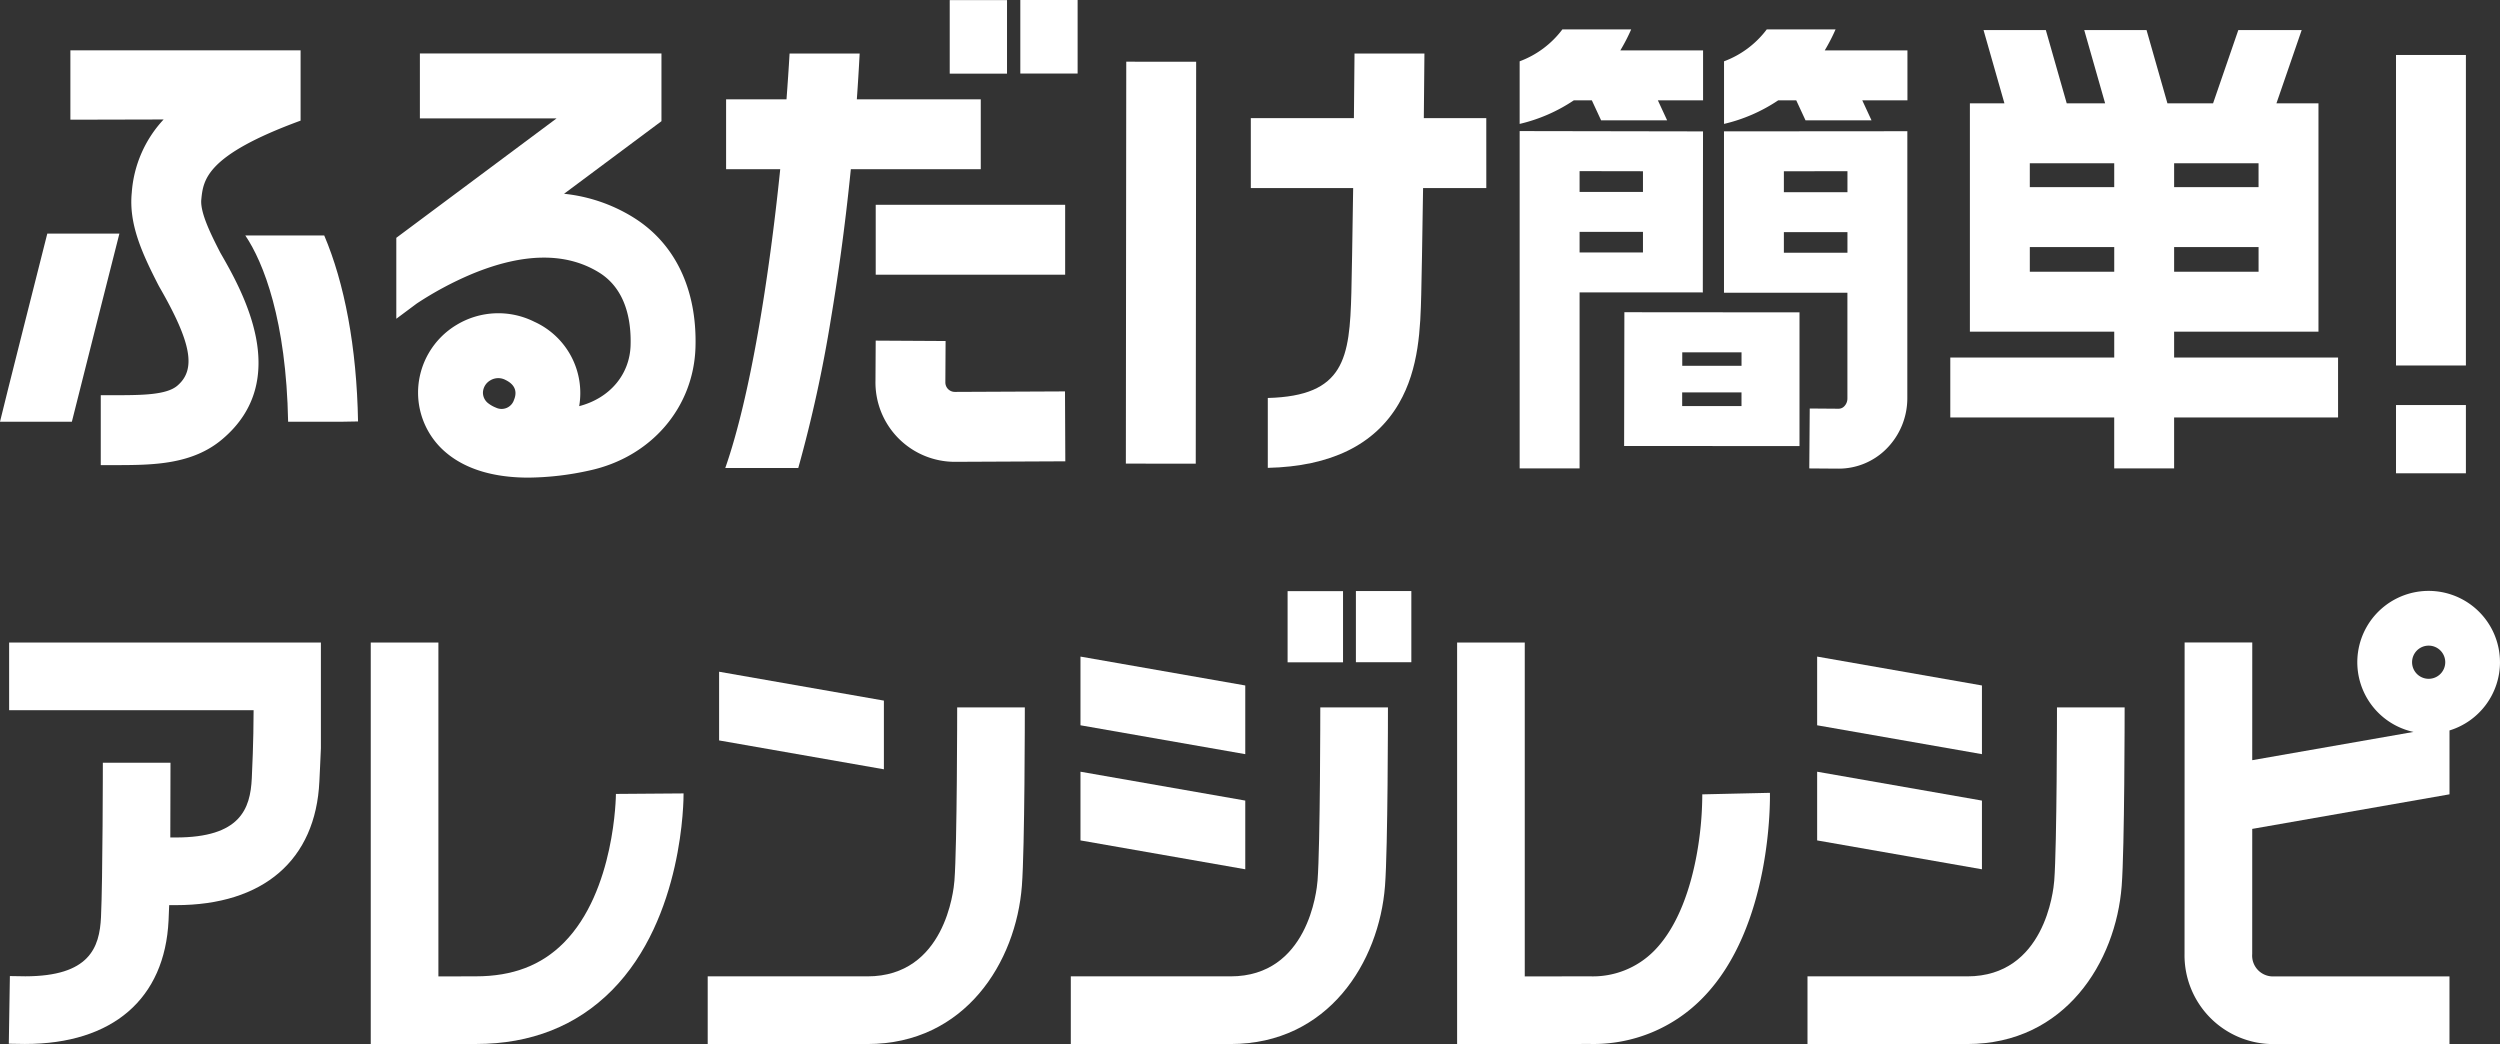
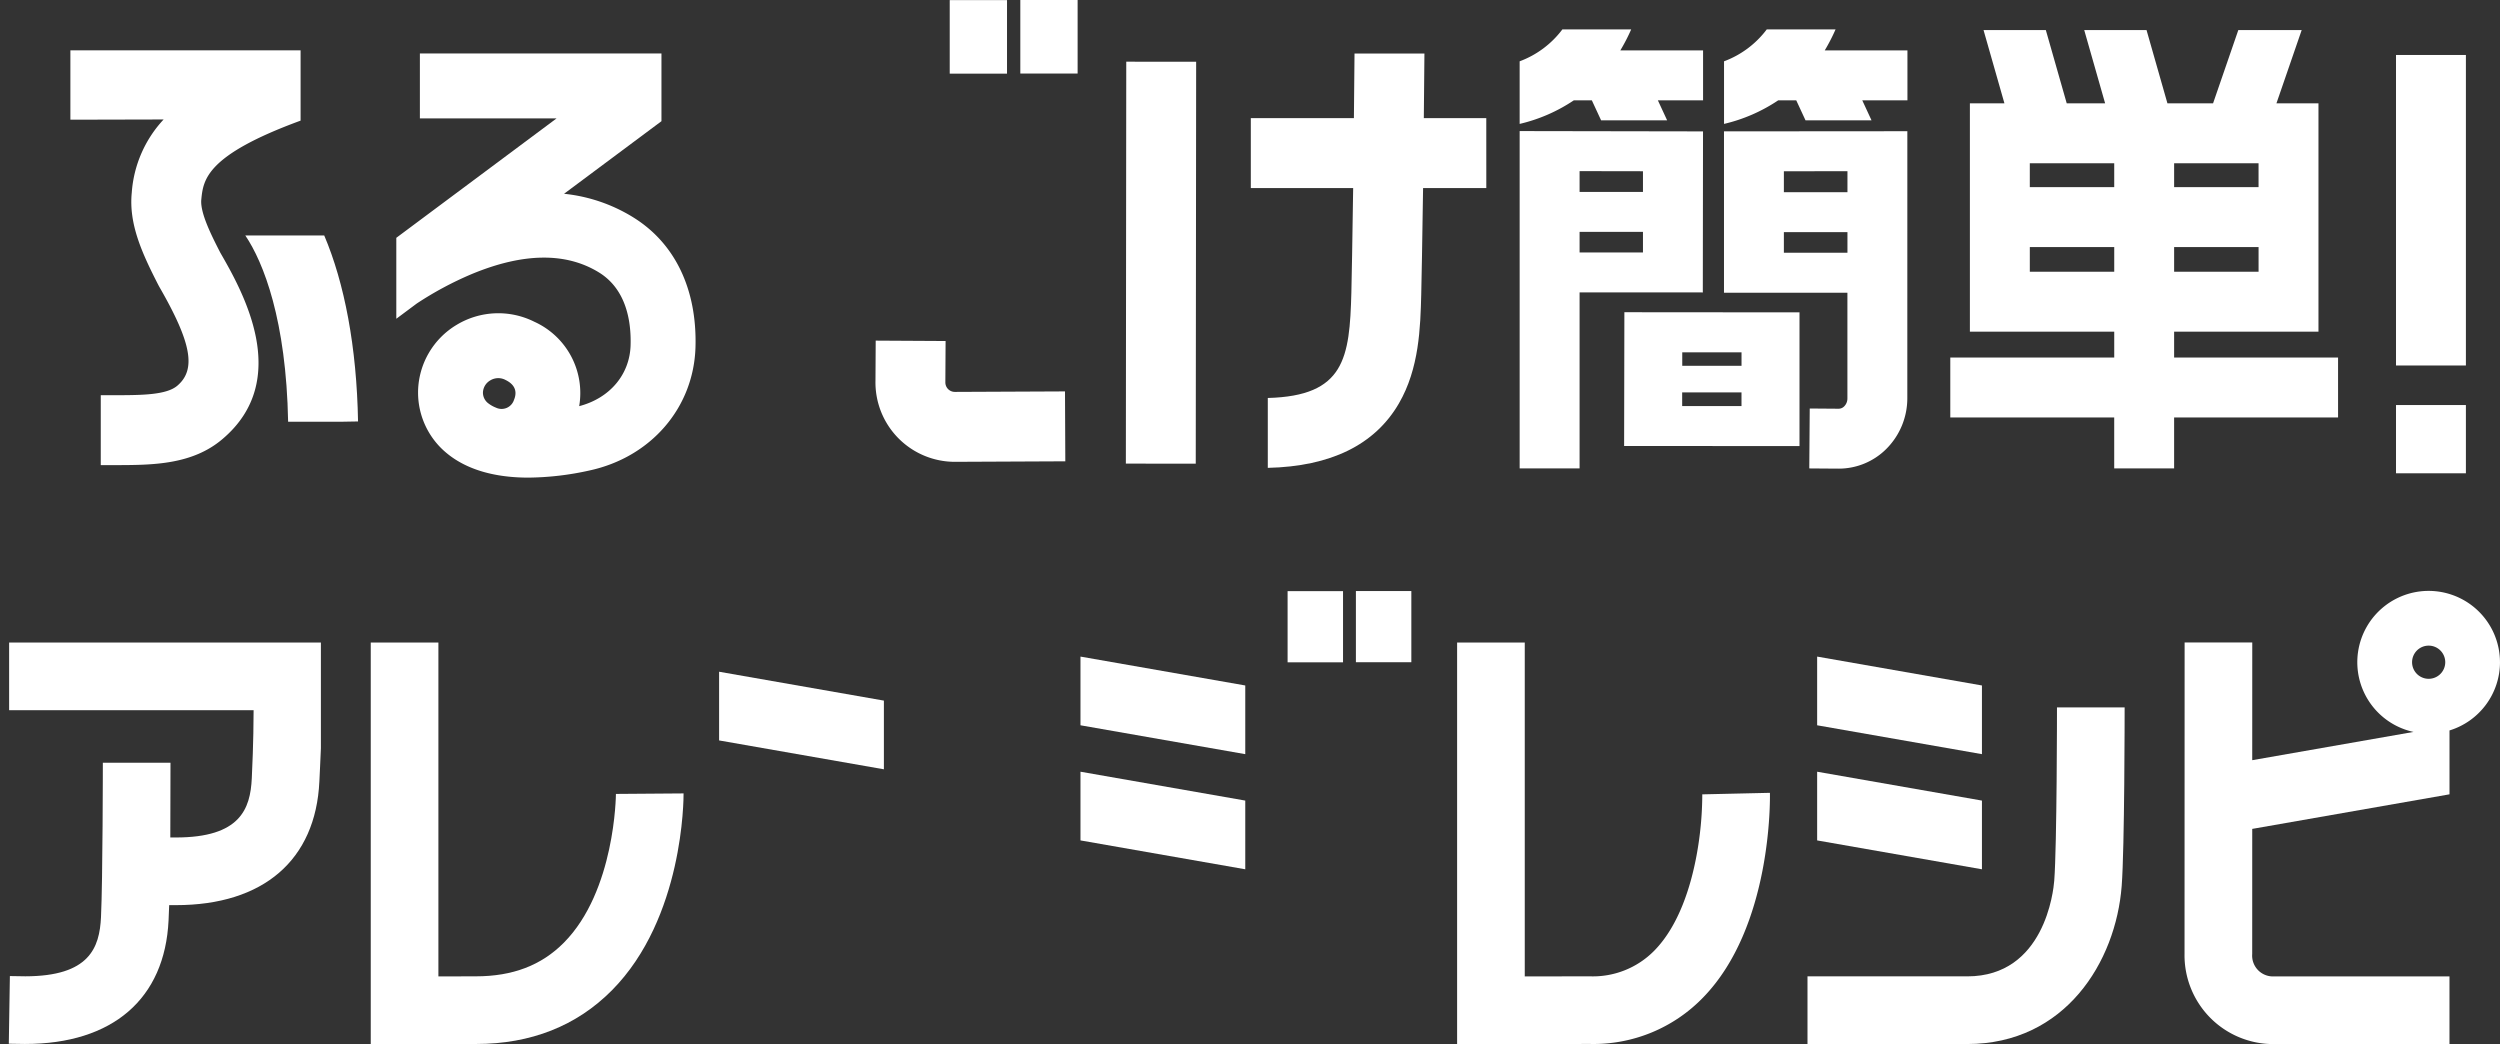
<svg xmlns="http://www.w3.org/2000/svg" width="407" height="170" viewBox="0 0 407 170">
  <rect x="0" y="0" width="407" height="170" fill="#333333" stroke="none" />
  <defs>
    <clipPath id="clip-path">
      <rect id="長方形_1136" data-name="長方形 1136" width="407" height="170" fill="#fff" />
    </clipPath>
  </defs>
  <g id="グループ_1667" data-name="グループ 1667" transform="translate(0.447)">
    <rect id="長方形_1128" data-name="長方形 1128" width="9.327" height="11.972" transform="translate(154.168 0.017)" fill="#fff" />
    <rect id="長方形_1129" data-name="長方形 1129" width="9.327" height="11.972" transform="translate(165.661)" fill="#fff" />
    <g id="グループ_1668" data-name="グループ 1668" transform="translate(-0.447)">
      <g id="グループ_1667-2" data-name="グループ 1667" clip-path="url(#clip-path)">
-         <path id="パス_3910" data-name="パス 3910" d="M266.738,35.452V24.071H246.562q.259-3.631.46-7.453h-11.41c-.137,2.378-.306,4.876-.5,7.453h-9.834V35.452h8.812c-1.822,17.751-4.86,36.966-8.945,48.636h11.882A219.772,219.772,0,0,0,242.34,59.83c1.046-6.217,2.256-14.525,3.245-24.378Z" transform="translate(-107.069 -7.901)" fill="#fff" />
-         <rect id="長方形_1130" data-name="長方形 1130" width="30.84" height="11.381" transform="translate(142.567 33.34)" fill="#fff" />
        <path id="パス_3911" data-name="パス 3911" d="M284.693,114.06a1.548,1.548,0,0,1-1.546-1.585l.039-6.7-11.379-.065-.037,6.555a12.928,12.928,0,0,0,12.944,13.177l17.962-.083-.052-11.381Z" transform="translate(-129.243 -50.257)" fill="#fff" />
        <rect id="長方形_1131" data-name="長方形 1131" width="11.378" height="50.552" transform="translate(390.07 8.95)" fill="#fff" />
        <rect id="長方形_1132" data-name="長方形 1132" width="11.378" height="11.111" transform="translate(390.07 65.941)" fill="#fff" />
        <path id="パス_3912" data-name="パス 3912" d="M668.556,62.642H641.867v-4.21h23.5V58.31h0V21.263h-6.842l4.108-11.922H652.316l-4.108,11.922h-7.43l-3.4-11.922H627.234l3.4,11.922h-6.251l-3.4-11.922H610.841l3.4,11.922h-5.623l0,37.17h23.5v4.21H605.428V72.4h26.686v8.3h9.753V72.4h26.69ZM641.868,31.018h13.744v3.89H641.868Zm-9.753,3.89H618.372v-3.89h13.744Zm23.5,9.755v4.013H641.868V44.664Zm-37.241,4.013V44.664h13.743v4.013Z" transform="translate(-287.92 -4.441)" fill="#fff" />
        <path id="パス_3913" data-name="パス 3913" d="M551.586,12.537a30.566,30.566,0,0,0,1.763-3.422h-11.2a15.413,15.413,0,0,1-6.96,5.2V24.506a26.737,26.737,0,0,0,8.823-3.84h2.933l1.508,3.255H559.2l-1.507-3.255h7.355V12.537Z" transform="translate(-254.517 -4.334)" fill="#fff" />
        <path id="パス_3914" data-name="パス 3914" d="M483.491,20.666,485,23.921h10.749l-1.508-3.255H501.6V12.537H488.133A30.439,30.439,0,0,0,489.9,9.115H478.7a15.4,15.4,0,0,1-6.96,5.2V24.507a26.759,26.759,0,0,0,8.823-3.841Z" transform="translate(-224.341 -4.334)" fill="#fff" />
        <path id="パス_3915" data-name="パス 3915" d="M504.217,96.9l-.042,21.763h0v.019l28.552.006V96.924Zm19.072,6.526v2.194l-9.65,0,0-2.194Zm-9.663,8.756,0-2.229,9.659,0v2.228Z" transform="translate(-239.768 -46.071)" fill="#fff" />
        <path id="パス_3916" data-name="パス 3916" d="M501.562,66.948l.034-26.217-29.852-.052,0,54.913H481.5V66.944ZM481.5,57.087l10.319,0v3.353l-10.319,0Zm10.319-9.869v3.368l-10.319,0V47.2Z" transform="translate(-224.344 -19.34)" fill="#fff" />
        <path id="パス_3917" data-name="パス 3917" d="M535.176,40.744l0,26.268,20.093,0,0,17.188a1.81,1.81,0,0,1-.529,1.318,1.261,1.261,0,0,1-.917.382l-4.688-.036-.073,9.755,4.568.034.229,0a10.948,10.948,0,0,0,7.689-3.153,11.654,11.654,0,0,0,3.474-8.3l.005-43.479Zm20.1,9.9-10.351,0V47.24l10.352-.008Zm-10.351,9.859V57.153l10.351,0V60.5Z" transform="translate(-254.511 -19.359)" fill="#fff" />
        <rect id="長方形_1133" data-name="長方形 1133" width="65.433" height="11.378" transform="matrix(0.001, -1, 1, 0.001, 183.29, 75.476)" fill="#fff" />
        <path id="パス_3918" data-name="パス 3918" d="M426.623,27.134h-10.17c.049-4.9.084-8.934.1-10.524H405.172c-.014,1.636-.05,5.662-.1,10.524H388.289V38.516h16.662c-.079,6.743-.278,16.486-.292,17-.283,10.68-1.076,16.845-13.606,17.172V84.065c10.242-.23,17.425-3.747,21.342-10.484,3.319-5.709,3.5-12.391,3.639-17.76.013-.5.216-10.455.3-17.305h10.293Z" transform="translate(-184.656 -7.897)" fill="#fff" />
        <path id="パス_3919" data-name="パス 3919" d="M161.549,43.247a26.551,26.551,0,0,0-11.214-3.807l15.858-11.817V16.6l-39.329,0V27.172h22.248L123.026,46.61V59.789l3.318-2.473a55.18,55.18,0,0,1,8.953-4.8c8.38-3.482,15.351-3.573,20.716-.271,4.459,2.745,5.264,7.957,5.154,11.846-.135,4.79-3.4,8.632-8.368,9.926a12.737,12.737,0,0,0-7.3-13.74,13.117,13.117,0,0,0-12.67.514,12.891,12.891,0,0,0-6.26,10.775V71.7a12.767,12.767,0,0,0,4.813,10.092c3.186,2.564,7.652,3.859,13.164,3.859a47.353,47.353,0,0,0,9.918-1.161c10.05-2.17,16.99-10.245,17.268-20.093.266-9.432-3.349-16.943-10.179-21.146M142.183,73a2.118,2.118,0,0,1-2.922,1.264,4.977,4.977,0,0,1-1.261-.71,2.164,2.164,0,0,1-.867-1.824,2.382,2.382,0,0,1,1.186-1.905,2.5,2.5,0,0,1,2.512-.06c1.859.915,1.762,2.265,1.352,3.235" transform="translate(-58.507 -7.894)" fill="#fff" />
-         <path id="パス_3920" data-name="パス 3920" d="M0,103.124H11.7c1.147-4.639,7.065-27.97,7.738-30.627H7.7C7.218,74.41.467,101.064,0,103.124" transform="translate(0 -34.467)" fill="#fff" />
        <path id="パス_3921" data-name="パス 3921" d="M94.5,103.351c-.209-12.112-2.211-22.538-5.506-30.281H76.144c2.982,4.412,6.667,13.827,6.974,30.327h8.77Z" transform="translate(-36.211 -34.74)" fill="#fff" />
        <path id="パス_3922" data-name="パス 3922" d="M21.851,26.909l15.178-.037a19.467,19.467,0,0,0-5.185,11.906c-.511,5.119,1.671,9.87,4.358,15.107l.132.243c5.235,9.089,6.034,13.444,2.924,16.087-1.769,1.52-5.87,1.534-9.836,1.547,0,0-2.29,0-2.626,0V83.144c.226,0,2.664,0,2.664,0,5.747-.019,12.26-.04,17.188-4.275,11.384-9.674,3.216-24.046-.385-30.3-1.42-2.768-3.312-6.495-3.1-8.658.32-3.215.739-7.193,16.165-12.849V15.612H21.851Z" transform="translate(-10.392 -7.422)" fill="#fff" />
        <path id="パス_3923" data-name="パス 3923" d="M223.231,208.472v11.184l26.828,4.7V213.174Z" transform="translate(-106.161 -99.114)" fill="#fff" />
-         <path id="パス_3924" data-name="パス 3924" d="M245.7,274.345H219.692V263.329H245.7c12.6,0,14.037-13.976,14.159-15.57.443-5.772.447-27.993.447-28.217h11.013c0,.931-.005,22.869-.479,29.059-.951,12.4-9.223,25.744-25.14,25.744" transform="translate(-104.478 -104.377)" fill="#fff" />
        <rect id="長方形_1134" data-name="長方形 1134" width="9.025" height="11.588" transform="translate(209.62 96.238)" fill="#fff" />
        <rect id="長方形_1135" data-name="長方形 1135" width="9.025" height="11.588" transform="translate(220.741 96.222)" fill="#fff" />
        <path id="パス_3925" data-name="パス 3925" d="M335.411,203.772v11.184l26.828,4.7V208.474Z" transform="translate(-159.509 -96.879)" fill="#fff" />
        <path id="パス_3926" data-name="パス 3926" d="M335.411,239.5v11.184l26.828,4.7V244.2Z" transform="translate(-159.509 -113.865)" fill="#fff" />
-         <path id="パス_3927" data-name="パス 3927" d="M358.42,274.345H332.409V263.329H358.42c12.6,0,14.037-13.976,14.158-15.57.443-5.772.448-27.993.448-28.217H384.04c0,.931-.005,22.869-.479,29.059-.95,12.4-9.222,25.744-25.14,25.744" transform="translate(-158.082 -104.377)" fill="#fff" />
        <path id="パス_3928" data-name="パス 3928" d="M564.1,203.772v11.184l26.828,4.7V208.474Z" transform="translate(-268.268 -96.879)" fill="#fff" />
        <path id="パス_3929" data-name="パス 3929" d="M564.1,239.5v11.184l26.828,4.7V244.2Z" transform="translate(-268.268 -113.864)" fill="#fff" />
        <path id="パス_3930" data-name="パス 3930" d="M587.115,274.345H561.1V263.329h26.011c12.6,0,14.037-13.976,14.159-15.57.443-5.772.447-27.993.447-28.217h11.013c0,.931-.005,22.869-.479,29.059-.951,12.4-9.223,25.744-25.141,25.744" transform="translate(-266.84 -104.377)" fill="#fff" />
        <path id="パス_3931" data-name="パス 3931" d="M115.092,264.8v-65.4h11.013v54.36l6.113-.016c5.979,0,10.654-1.789,14.307-5.471,8.365-8.429,8.482-24.069,8.481-24.224l11.013-.083c.006.823.017,20.282-11.677,32.068-5.746,5.79-13.185,8.726-22.11,8.726Z" transform="translate(-54.734 -94.798)" fill="#fff" />
        <path id="パス_3932" data-name="パス 3932" d="M452.329,264.8V199.4h11.013v54.363l10.566-.019a13.994,13.994,0,0,0,10.543-4.2c4.051-4.134,5.956-10.646,6.841-15.381a55.4,55.4,0,0,0,.951-10.042l11.011-.248c.02.885.375,21.8-10.907,33.35a24.8,24.8,0,0,1-18.428,7.532Z" transform="translate(-215.111 -94.8)" fill="#fff" />
        <path id="パス_3933" data-name="パス 3933" d="M729.5,194.991a11.613,11.613,0,1,0-14.081,11.349l-26.252,4.6.005-19.163-11.013,0-.013,50.719a14.46,14.46,0,0,0,14.569,14.663h28.564V246.14H692.719a3.388,3.388,0,0,1-3.556-3.645l.005-20.37,32.114-5.628V206.1a11.636,11.636,0,0,0,8.221-11.109m-11.613-2.7a2.7,2.7,0,1,1-2.7,2.7,2.7,2.7,0,0,1,2.7-2.7" transform="translate(-322.504 -87.182)" fill="#fff" />
        <path id="パス_3934" data-name="パス 3934" d="M2.791,199.4v11.016h39.8c-.007,5.192-.247,10.058-.295,11.082-.233,5.009-1.892,9.643-12.357,9.643h-.909c.024-3.658.03-12.165.03-12.165l-11.013-.008s-.013,19.038-.3,25.131c-.233,5-1.887,9.632-12.314,9.644l-2.52-.04-.174,11.015,2.564.04h.087c14.248,0,22.762-7.343,23.358-20.147.036-.778.068-1.6.1-2.454h1.092c14.249,0,22.762-7.343,23.359-20.146.047-1.012.087-1.813.119-2.488.061-1.223.1-2.052.129-2.922V199.4Z" transform="translate(-1.304 -94.799)" fill="#fff" />
      </g>
    </g>
  </g>
</svg>